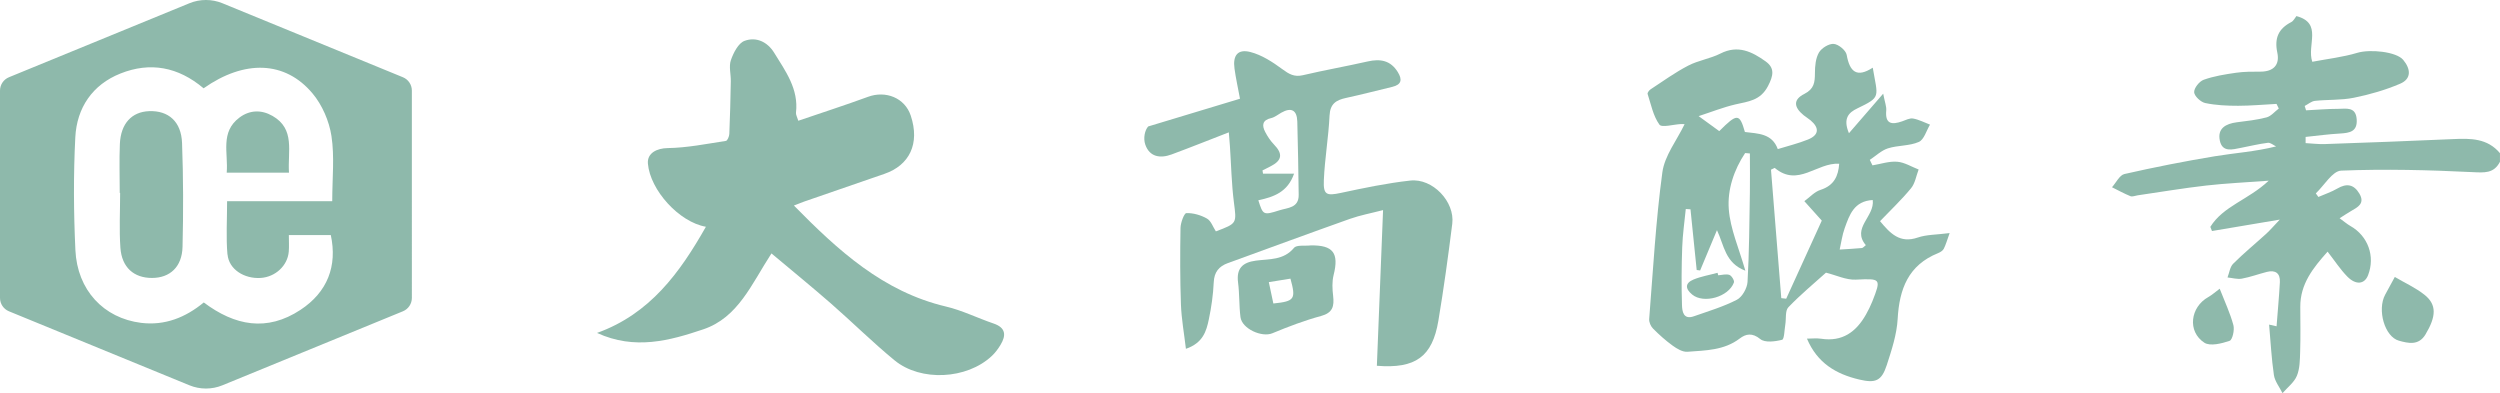
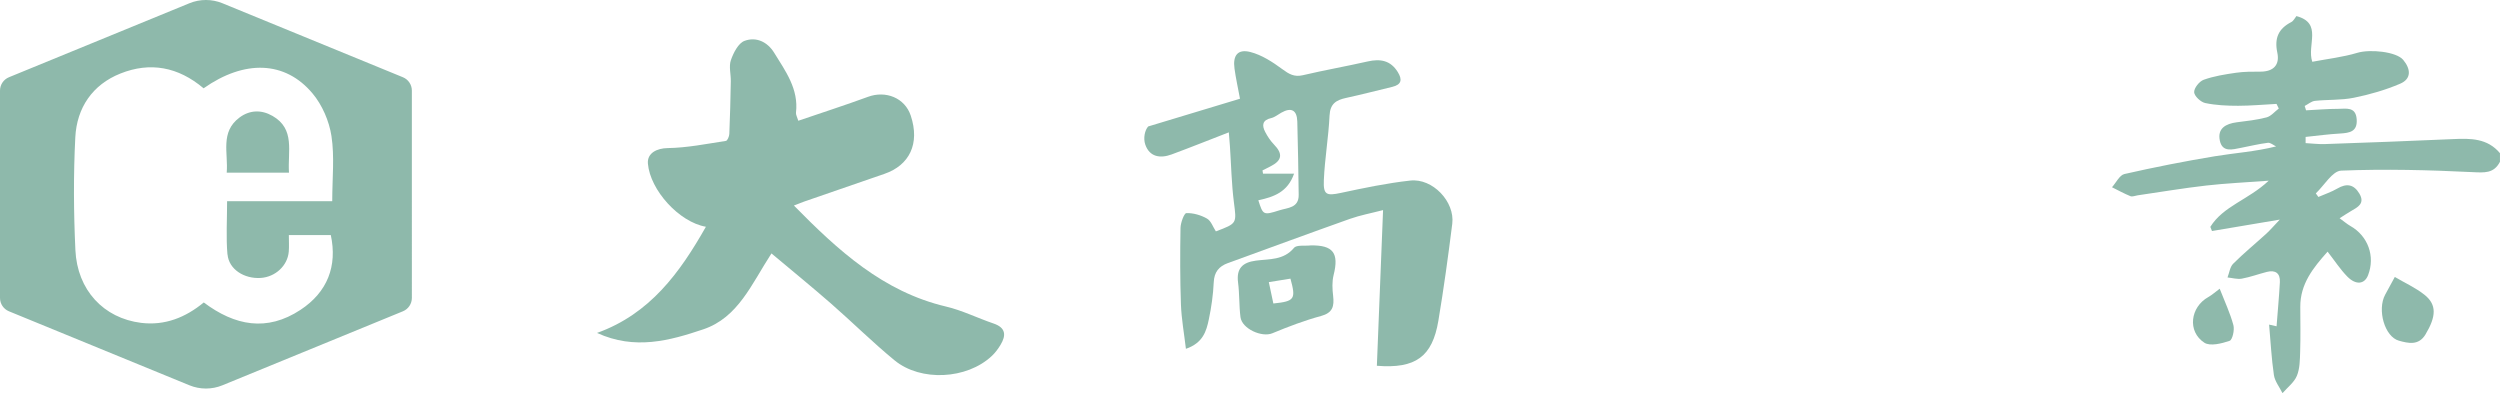
<svg xmlns="http://www.w3.org/2000/svg" id="_レイヤー_2" viewBox="0 0 573.31 90.15">
  <defs>
    <style>.cls-1{fill:#8eb9ab;}</style>
  </defs>
  <g id="logo">
    <g>
      <g>
-         <path class="cls-1" d="M34.2,25.49c-3.99,.15-6.5,2.83-6.71,7.51-.16,3.74-.03,7.5-.03,11.25h.09c0,4.19-.23,8.39,.06,12.56,.32,4.53,3.1,6.94,7.26,6.93,4.09-.01,6.88-2.52,6.99-7.14,.2-7.93,.18-15.88-.11-23.8-.18-4.94-3.14-7.48-7.56-7.31Z" />
        <path class="cls-1" d="M62.45,26.56c-2.48-1.42-5.16-1.36-7.5,.37-4.52,3.35-2.58,8.16-2.96,12.66h14.28c-.33-4.85,1.49-10.01-3.81-13.03Z" />
        <path class="cls-1" d="M92.39,17.71L51,.74c-2.42-.99-5.13-.99-7.55,0L2.06,17.71c-1.25,.51-2.06,1.72-2.06,3.07v47.54c0,1.35,.81,2.56,2.06,3.07l41.39,16.97c2.42,.99,5.13,.99,7.55,0l41.39-16.97c1.25-.51,2.06-1.72,2.06-3.07V20.78c0-1.35-.81-2.56-2.06-3.07ZM52.18,58.34c.29,3.41,3.81,5.64,7.6,5.4,3.36-.22,6.16-2.79,6.44-6.02,.1-1.2,.02-2.41,.02-3.82h9.62c1.54,7.12-.78,13.09-6.94,17.15-7.71,5.09-15.07,3.65-22.19-1.69-4.18,3.45-8.93,5.35-14.37,4.68-8.6-1.07-14.65-7.52-15.07-16.7-.4-8.61-.46-17.27-.02-25.87,.35-6.75,3.92-12.05,10.35-14.61,6.8-2.71,13.22-1.55,19.07,3.39,9.36-6.58,18.69-6.35,25,1.2,2.21,2.64,3.8,6.33,4.32,9.74,.73,4.75,.18,9.69,.18,14.95h-24.11c0,4.34-.26,8.3,.08,12.22Z" />
      </g>
      <g>
        <path class="cls-1" d="M176.92,58.11c-4.59,7.05-7.63,14.71-15.63,17.41-7.75,2.61-15.72,4.8-24.38,.83,12.15-4.36,19-13.82,24.97-24.35-6.15-1.06-12.79-8.41-13.3-14.48-.21-2.46,2.13-3.52,4.5-3.56,4.47-.06,8.94-.97,13.39-1.65,.35-.05,.76-1.04,.78-1.6,.17-4.02,.27-8.05,.34-12.08,.03-1.62-.48-3.4,.02-4.84,.59-1.69,1.71-3.9,3.13-4.42,2.62-.97,5.22,.16,6.81,2.75,2.6,4.22,5.62,8.29,4.99,13.7-.06,.48,.27,1.01,.53,1.87,5.44-1.86,10.75-3.57,15.99-5.49,4.04-1.49,8.44,.22,9.8,4.32,2.14,6.45-.31,11.37-6.02,13.34-6.15,2.12-12.3,4.24-18.45,6.37-.71,.25-1.41,.54-2.33,.9,10.12,10.29,20.44,19.76,34.89,23.17,3.73,.88,7.25,2.65,10.91,3.89,2.81,.96,2.9,2.7,1.59,4.88-.56,.94-1.24,1.85-2.04,2.59-5.68,5.32-16.25,5.92-22.27,.97-5.03-4.13-9.67-8.74-14.58-13.03-4.4-3.84-8.93-7.53-13.65-11.49Z" />
        <g>
          <path class="cls-1" d="M315.75,83.87c.47-11.87,.94-23.52,1.42-35.69-2.79,.73-5.26,1.18-7.6,2.01-9.35,3.32-18.66,6.76-27.98,10.14-2.06,.75-3.14,2.05-3.25,4.4-.13,2.86-.54,5.73-1.13,8.53-.56,2.67-1.33,5.39-5.25,6.73-.42-3.57-1.02-6.85-1.14-10.14-.21-5.85-.2-11.71-.1-17.57,.02-1.21,.84-3.39,1.34-3.41,1.58-.05,3.34,.46,4.74,1.26,.93,.53,1.37,1.93,2.03,2.93,4.93-1.85,4.75-1.82,4.13-6.71-.54-4.26-.62-8.58-.91-12.88-.06-.96-.15-1.91-.25-3.12-4.57,1.77-8.83,3.48-13.13,5.07-2.58,.95-5.03,.59-6.02-2.24-.53-1.51-.09-3.37,.66-4.18,6.96-2.1,13.93-4.21,21.05-6.36-.49-2.64-.97-4.77-1.26-6.92-.41-3,.73-4.52,3.61-3.8,2.64,.67,5.13,2.3,7.37,3.95,1.52,1.12,2.72,1.84,4.69,1.38,4.94-1.16,9.94-2.04,14.89-3.16,2.88-.65,5.23-.25,6.89,2.44,1.07,1.73,.86,2.88-1.26,3.39-3.54,.85-7.06,1.77-10.61,2.54-2.27,.49-3.65,1.33-3.78,4.04-.23,4.95-1.1,9.87-1.31,14.83-.15,3.4,.64,3.6,3.9,2.91,5.27-1.13,10.57-2.24,15.91-2.83,5.14-.58,10.27,4.85,9.64,9.9-.93,7.44-1.95,14.87-3.19,22.27-1.38,8.22-5.23,11.02-14.11,10.3Zm-27.19-37.96c1.09,3.42,1.12,3.5,4.87,2.31,1.85-.59,4.43-.51,4.39-3.53-.09-5.61-.15-11.23-.32-16.84-.08-2.6-1.37-3.31-3.68-2-.76,.43-1.49,1.04-2.31,1.23-2.03,.46-2.17,1.65-1.37,3.18,.53,1.02,1.19,2.02,1.99,2.85,2.12,2.18,1.91,3.7-.83,5.07-.59,.3-1.18,.6-1.78,.9,.04,.25,.08,.5,.12,.75h7.12c-1.47,4.24-4.65,5.33-8.2,6.1Z" />
          <path class="cls-1" d="M300.54,56.28c5.19-.1,6.56,1.75,5.29,6.79-.38,1.51-.3,3.21-.11,4.79,.27,2.36-.07,3.87-2.79,4.61-3.8,1.03-7.52,2.45-11.16,3.96-2.41,1-6.96-1.04-7.3-3.71-.33-2.62-.21-5.3-.55-7.92-.42-3.24,1.01-4.62,4.08-5.03,3.06-.41,6.35-.05,8.75-2.93,.61-.73,2.5-.4,3.81-.56Zm-9.57,8.42c.35,1.66,.7,3.3,1.04,4.9,4.9-.51,5.21-.99,3.92-5.7-1.55,.25-3.11,.5-4.96,.8Z" />
        </g>
        <g>
-           <path class="cls-1" d="M573.31,37.09c-1.42,2.75-3.6,2.51-6.38,2.38-10-.49-20.04-.74-30.04-.34-2.01,.08-3.89,3.4-5.82,5.22,.2,.27,.4,.55,.59,.82,1.46-.64,3-1.14,4.36-1.94,2.12-1.24,3.77-.96,5.03,1.15,1.37,2.3-.37,3.13-1.93,4.04-.76,.44-1.49,.93-2.59,1.63,.96,.69,1.66,1.31,2.45,1.76,4.06,2.29,5.76,6.97,4.07,11.31-.8,2.06-2.76,2.32-4.74,.32-1.61-1.63-2.88-3.61-4.54-5.73-3.32,3.72-6.28,7.4-6.26,12.65,.01,3.43,.08,6.86-.03,10.28-.06,1.86-.06,3.87-.75,5.54-.63,1.52-2.17,2.67-3.3,3.98-.68-1.38-1.75-2.7-1.97-4.15-.56-3.79-.75-7.64-1.1-11.57,.2,.04,.76,.17,1.71,.39,.26-3.41,.58-6.77,.76-10.14,.1-2.01-1.01-2.83-2.96-2.34-1.93,.49-3.8,1.19-5.75,1.55-1.05,.19-2.2-.16-3.3-.27,.42-1.07,.56-2.41,1.3-3.15,2.42-2.42,5.08-4.59,7.61-6.9,.86-.79,1.63-1.69,3.08-3.22-5.8,.98-10.68,1.8-15.55,2.62-.13-.32-.25-.64-.38-.95,2.96-4.78,8.71-6.19,13.39-10.59-5.32,.4-9.85,.6-14.33,1.11-5.27,.6-10.5,1.49-15.75,2.25-.55,.08-1.18,.37-1.63,.19-1.45-.59-2.83-1.35-4.23-2.05,.94-1.05,1.73-2.77,2.85-3.03,6.87-1.56,13.8-2.93,20.76-4.08,4.55-.75,9.17-1.04,14.02-2.25-.63-.3-1.3-.91-1.89-.83-2.08,.26-4.12,.76-6.18,1.16-1.94,.38-4.25,1.09-4.83-1.66-.59-2.8,1.36-3.87,3.86-4.2,2.3-.3,4.63-.54,6.86-1.13,1.04-.28,1.87-1.33,2.8-2.03-.17-.35-.35-.71-.52-1.06-2.94,.15-5.88,.43-8.82,.43-2.52,0-5.08-.11-7.53-.63-1.04-.22-2.5-1.59-2.54-2.48-.04-.96,1.19-2.5,2.2-2.86,2.35-.84,4.89-1.24,7.38-1.6,1.85-.27,3.75-.26,5.63-.26,2.99,0,4.46-1.56,3.86-4.36-.7-3.31,.26-5.5,3.21-7.01,.52-.27,.83-.96,1.17-1.37,6.09,1.61,2.34,6.65,3.64,10.48,3.49-.67,7.01-1.06,10.34-2.06,2.91-.87,8.94-.27,10.51,1.62,1.74,2.09,1.94,4.34-.7,5.47-3.39,1.45-7.01,2.49-10.63,3.22-2.9,.59-5.94,.39-8.91,.71-.82,.09-1.57,.77-2.35,1.17,.1,.33,.2,.66,.31,1,2.47-.12,4.93-.34,7.4-.34,1.76,0,3.99-.56,4.21,2.36,.22,2.86-1.59,3.17-3.8,3.3-2.64,.15-5.28,.51-7.91,.78,0,.47,0,.94,0,1.42,1.46,.08,2.92,.27,4.37,.22,9.82-.34,19.63-.7,29.44-1.14,4-.18,7.88-.22,10.76,3.23v1.99Z" />
+           <path class="cls-1" d="M573.31,37.09c-1.42,2.75-3.6,2.51-6.38,2.38-10-.49-20.04-.74-30.04-.34-2.01,.08-3.89,3.4-5.82,5.22,.2,.27,.4,.55,.59,.82,1.46-.64,3-1.14,4.36-1.94,2.12-1.24,3.77-.96,5.03,1.15,1.37,2.3-.37,3.13-1.93,4.04-.76,.44-1.49,.93-2.59,1.63,.96,.69,1.66,1.31,2.45,1.76,4.06,2.29,5.76,6.97,4.07,11.31-.8,2.06-2.76,2.32-4.74,.32-1.61-1.63-2.88-3.61-4.54-5.73-3.32,3.72-6.28,7.4-6.26,12.65,.01,3.43,.08,6.86-.03,10.28-.06,1.86-.06,3.87-.75,5.54-.63,1.52-2.17,2.67-3.3,3.98-.68-1.38-1.75-2.7-1.97-4.15-.56-3.79-.75-7.64-1.1-11.57,.2,.04,.76,.17,1.71,.39,.26-3.41,.58-6.77,.76-10.14,.1-2.01-1.01-2.83-2.96-2.34-1.93,.49-3.8,1.19-5.75,1.55-1.05,.19-2.2-.16-3.3-.27,.42-1.07,.56-2.41,1.3-3.15,2.42-2.42,5.08-4.59,7.61-6.9,.86-.79,1.63-1.69,3.08-3.22-5.8,.98-10.68,1.8-15.55,2.62-.13-.32-.25-.64-.38-.95,2.96-4.78,8.71-6.19,13.39-10.59-5.32,.4-9.85,.6-14.33,1.11-5.27,.6-10.5,1.49-15.75,2.25-.55,.08-1.18,.37-1.63,.19-1.45-.59-2.83-1.35-4.23-2.05,.94-1.05,1.73-2.77,2.85-3.03,6.87-1.56,13.8-2.93,20.76-4.08,4.55-.75,9.17-1.04,14.02-2.25-.63-.3-1.3-.91-1.89-.83-2.08,.26-4.12,.76-6.18,1.16-1.94,.38-4.25,1.09-4.83-1.66-.59-2.8,1.36-3.87,3.86-4.2,2.3-.3,4.63-.54,6.86-1.13,1.04-.28,1.87-1.33,2.8-2.03-.17-.35-.35-.71-.52-1.06-2.94,.15-5.88,.43-8.82,.43-2.52,0-5.08-.11-7.53-.63-1.04-.22-2.5-1.59-2.54-2.48-.04-.96,1.19-2.5,2.2-2.86,2.35-.84,4.89-1.24,7.38-1.6,1.85-.27,3.75-.26,5.63-.26,2.99,0,4.46-1.56,3.86-4.36-.7-3.31,.26-5.5,3.21-7.01,.52-.27,.83-.96,1.17-1.37,6.09,1.61,2.34,6.65,3.64,10.48,3.49-.67,7.01-1.06,10.34-2.06,2.91-.87,8.94-.27,10.51,1.62,1.74,2.09,1.94,4.34-.7,5.47-3.39,1.45-7.01,2.49-10.63,3.22-2.9,.59-5.94,.39-8.91,.71-.82,.09-1.57,.77-2.35,1.17,.1,.33,.2,.66,.31,1,2.47-.12,4.93-.34,7.4-.34,1.76,0,3.99-.56,4.21,2.36,.22,2.86-1.59,3.17-3.8,3.3-2.64,.15-5.28,.51-7.91,.78,0,.47,0,.94,0,1.42,1.46,.08,2.92,.27,4.37,.22,9.82-.34,19.63-.7,29.44-1.14,4-.18,7.88-.22,10.76,3.23v1.99" />
          <path class="cls-1" d="M549.19,63.52c2.31,1.36,4.76,2.46,6.79,4.07,2.85,2.26,2.73,4.95,.24,9.11-1.57,2.61-3.96,2.02-6.09,1.43-3.28-.9-5.02-7.08-3.16-10.54,.67-1.25,1.36-2.5,2.22-4.08Z" />
          <path class="cls-1" d="M509.03,66.21c1.17,3,2.4,5.6,3.14,8.35,.3,1.1-.21,3.37-.87,3.6-1.82,.62-4.46,1.29-5.79,.43-3.94-2.56-3.24-8.16,.91-10.47,.84-.47,1.56-1.13,2.61-1.91Z" />
        </g>
        <g>
-           <path class="cls-1" d="M424,30.56c2.61-3.01,4.91-5.67,7.86-9.08,.39,2.02,.78,2.96,.7,3.86-.29,3.14,1.29,3.3,3.63,2.49,.83-.29,1.75-.79,2.53-.65,1.33,.24,2.59,.91,3.88,1.4-.83,1.37-1.36,3.44-2.57,3.97-2.15,.95-4.79,.74-7.08,1.47-1.51,.48-2.78,1.74-4.16,2.64l.61,1.26c1.89-.31,3.82-.98,5.68-.83,1.67,.13,3.27,1.15,4.91,1.78-.56,1.45-.8,3.16-1.74,4.3-2.16,2.63-4.66,4.99-7.11,7.55,2.34,2.81,4.53,5.17,8.66,3.75,2.02-.69,4.3-.63,7.3-1.02-.59,1.63-.87,2.67-1.35,3.61-.23,.44-.8,.79-1.3,.99-6.83,2.75-8.89,8.22-9.27,15.09-.2,3.57-1.38,7.14-2.5,10.59-1.19,3.67-2.61,4.18-6.3,3.31-5.3-1.25-9.62-3.75-12-9.38,1.04,0,2.17-.14,3.25,.02,4.86,.75,8.03-1.56,10.29-5.56,.54-.96,1.03-1.95,1.44-2.97,2.1-5.31,1.96-5.29-3.78-5.02-2.22,.1-4.5-1.02-6.84-1.6-2.67,2.41-5.82,5.01-8.62,7.93-.77,.8-.48,2.59-.7,3.93-.21,1.24-.23,3.39-.74,3.53-1.6,.41-3.94,.71-5-.16-1.85-1.51-3.31-1.2-4.72-.13-3.6,2.74-7.84,2.72-11.98,3.04-1.1,.09-2.41-.69-3.39-1.4-1.61-1.16-3.11-2.51-4.51-3.92-.52-.52-.94-1.48-.88-2.2,.89-11.22,1.51-22.49,3.02-33.63,.52-3.83,3.32-7.34,5.1-11.04-.22-.01-.53-.05-.83-.03-1.71,.08-4.41,.88-4.95,.12-1.42-1.98-1.92-4.62-2.7-7.03-.08-.26,.35-.84,.69-1.06,2.84-1.86,5.61-3.87,8.62-5.43,2.32-1.21,5.07-1.59,7.41-2.78,4-2.03,7.25-.4,10.33,1.8,2.14,1.52,1.81,3.27,.55,5.68-1.74,3.33-4.51,3.51-7.45,4.19-2.84,.66-5.57,1.76-8.45,2.69,1.77,1.28,3.21,2.33,4.73,3.44,4.09-4.1,4.66-4.11,5.88,.2,2.98,.38,6.23,.3,7.54,3.92,2.33-.72,4.69-1.29,6.92-2.19,2.53-1.02,2.68-2.66,.59-4.41-.51-.43-1.09-.76-1.6-1.18-2.27-1.87-2.39-3.58,.18-4.87,2.27-1.15,2.42-2.68,2.43-4.78,0-1.59,.16-3.4,.92-4.71,.6-1.03,2.29-2.07,3.4-1.98,1.09,.09,2.77,1.47,2.96,2.51,.69,3.89,2.31,5.32,5.98,2.94,1.15,6.86,2,6.67-3.56,9.35-1.91,.92-3.35,2.24-1.89,5.71Zm-36.32,17.44c-.36-.02-.72-.05-1.09-.07-.29,2.93-.72,5.85-.82,8.79-.16,4.41-.19,8.83-.05,13.24,.04,1.42,.3,3.43,2.73,2.57,3.33-1.17,6.75-2.19,9.86-3.79,1.22-.63,2.35-2.64,2.44-4.08,.39-6.83,.42-13.68,.54-20.52,.05-2.98,0-5.97,0-8.95l-1.09-.09c-2.57,3.86-4.09,8.4-3.75,12.87,.34,4.53,2.33,8.94,3.8,14.11-4.68-1.79-4.85-5.81-6.51-9.3-1.39,3.33-2.62,6.29-3.86,9.24-.26-.03-.53-.06-.79-.1-.47-4.63-.95-9.27-1.42-13.9Zm19.3-9.5c-.28,.14-.57,.27-.85,.41,.79,9.82,1.58,19.64,2.36,29.46,.38,.04,.75,.09,1.13,.13,2.85-6.26,5.7-12.52,8.16-17.91-1.71-1.92-2.86-3.19-4-4.46,1.23-.89,2.33-2.15,3.71-2.59,3.14-1.01,4.08-3.2,4.28-5.99-5.11-.34-9.44,5.47-14.79,.95Zm22.48,7.37c-4.3,.23-5.35,3.44-6.44,6.49-.56,1.56-.77,3.24-1.14,4.87,1.7-.11,3.4-.19,5.09-.35,.26-.02,.49-.34,.91-.66-3.33-3.94,2.09-6.55,1.58-10.36Z" />
-           <path class="cls-1" d="M394.01,63.13c.87-.06,1.82-.35,2.58-.09,.51,.18,1.2,1.31,1.04,1.74-1.22,3.34-6.96,4.93-9.57,2.77-1.63-1.34-1.67-2.63,.31-3.45,1.75-.72,3.67-1.04,5.51-1.54,.05,.19,.09,.37,.14,.56Z" />
-         </g>
+           </g>
      </g>
    </g>
  </g>
</svg>